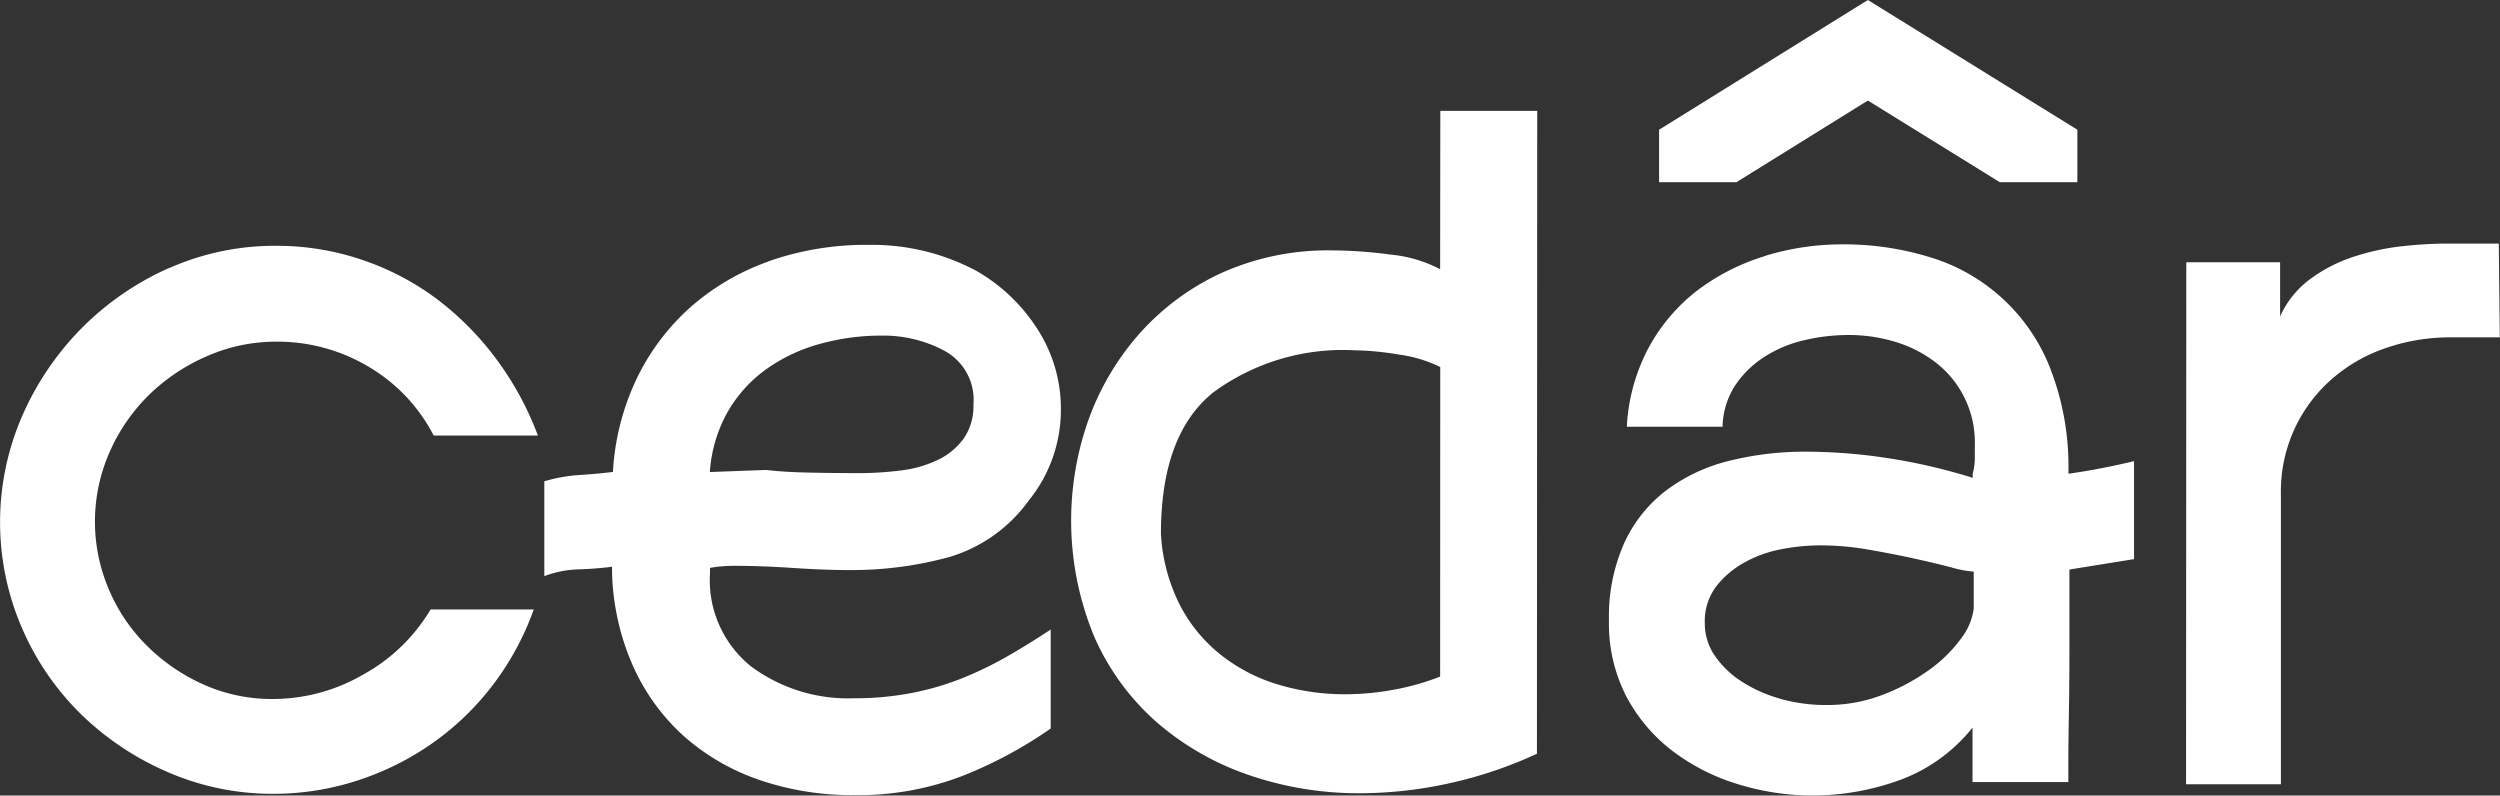
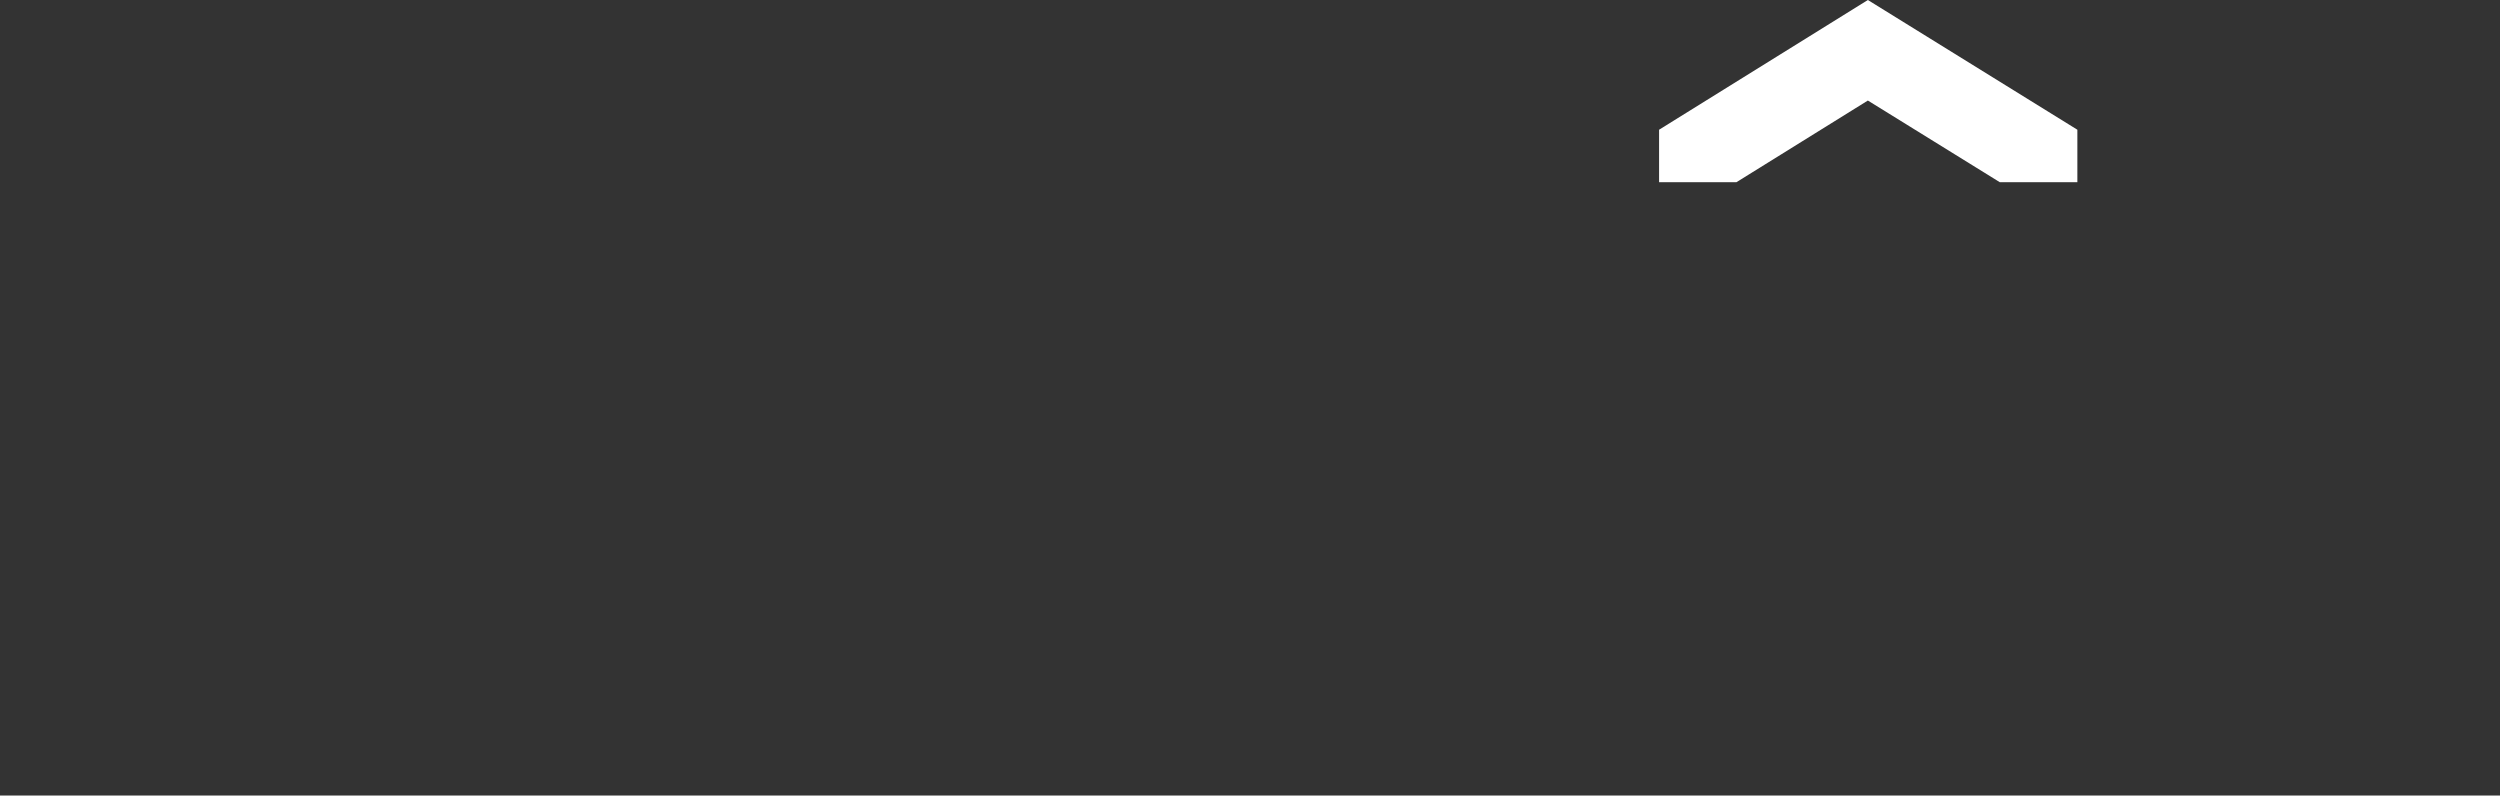
<svg xmlns="http://www.w3.org/2000/svg" id="Group_133" data-name="Group 133" width="94.715" height="30.139" viewBox="0 0 94.715 30.139">
  <rect x="0" y="0" width="94.715" height="30.139" fill="#333333" stroke="none" />
-   <path id="Path_1" data-name="Path 1" d="M104.039,79.6a10.855,10.855,0,0,0-3.317,2.288,10.968,10.968,0,0,0-2.251,3.335,10.092,10.092,0,0,0,0,8.013,10.257,10.257,0,0,0,2.249,3.278,10.861,10.861,0,0,0,3.3,2.193,9.926,9.926,0,0,0,3.967.811,10.282,10.282,0,0,0,3.218-.511,10.624,10.624,0,0,0,2.863-1.44,10.345,10.345,0,0,0,2.271-2.209,10.638,10.638,0,0,0,1.522-2.823h-3.909A6.749,6.749,0,0,1,111.4,95a6.832,6.832,0,0,1-3.416.926,6.333,6.333,0,0,1-2.644-.553,7.186,7.186,0,0,1-2.151-1.481,6.62,6.62,0,0,1-1.44-2.151,6.525,6.525,0,0,1,.061-5.211,6.951,6.951,0,0,1,1.521-2.171,7.289,7.289,0,0,1,2.192-1.439,6.477,6.477,0,0,1,2.586-.532,6.735,6.735,0,0,1,3.493.949,6.45,6.45,0,0,1,2.467,2.607h3.948a11.714,11.714,0,0,0-1.578-2.9,11.166,11.166,0,0,0-2.249-2.271,10.141,10.141,0,0,0-2.822-1.481,10.017,10.017,0,0,0-3.257-.535,9.838,9.838,0,0,0-4.067.847m21.179,5.417a5.15,5.15,0,0,1,1.461-1.6,6.449,6.449,0,0,1,2.014-.947,8.639,8.639,0,0,1,2.348-.315,4.876,4.876,0,0,1,2.408.593,2.111,2.111,0,0,1,1.065,2.014,2.148,2.148,0,0,1-.375,1.3,2.59,2.59,0,0,1-.987.808,4.456,4.456,0,0,1-1.4.395,12.573,12.573,0,0,1-1.58.1q-.908,0-1.875-.02t-1.638-.1l-2.132.078a5.4,5.4,0,0,1,.692-2.309m1.522-5.664a8.987,8.987,0,0,0-3,1.775,8.626,8.626,0,0,0-2.014,2.722,9.376,9.376,0,0,0-.871,3.474q-.671.079-1.3.117a5.977,5.977,0,0,0-1.3.237l0,3.592a4,4,0,0,1,1.283-.256q.652-.018,1.283-.1v.2a9.332,9.332,0,0,0,.808,3.592,7.9,7.9,0,0,0,1.934,2.646,8.433,8.433,0,0,0,2.842,1.64,10.794,10.794,0,0,0,3.572.574,10.952,10.952,0,0,0,4.225-.768,16.314,16.314,0,0,0,3.238-1.755l0-3.751q-.83.552-1.659,1.026a13.827,13.827,0,0,1-1.717.829,10.567,10.567,0,0,1-1.895.551,11.384,11.384,0,0,1-2.191.2,6.174,6.174,0,0,1-3.889-1.206,4.188,4.188,0,0,1-1.557-3.533v-.2a4.058,4.058,0,0,1,.434-.059q.237-.02.514-.02.987,0,2.191.08t2.112.08a14,14,0,0,0,3.81-.492,5.716,5.716,0,0,0,3.021-2.15A5.438,5.438,0,0,0,137.831,85a5.553,5.553,0,0,0-.907-3.119,6.69,6.69,0,0,0-2.289-2.172,8.376,8.376,0,0,0-4.066-.988,11.144,11.144,0,0,0-3.83.629M165.068,95.91a5.27,5.27,0,0,1-1.461-.657,3.544,3.544,0,0,1-1.006-.974,2.157,2.157,0,0,1-.374-1.232,2.191,2.191,0,0,1,.435-1.39,3.5,3.5,0,0,1,1.086-.914,4.656,4.656,0,0,1,1.421-.5,8.133,8.133,0,0,1,1.441-.138,10.587,10.587,0,0,1,1.8.159q.927.16,1.736.338t1.421.338a4.058,4.058,0,0,0,.849.16V92.5a2.377,2.377,0,0,1-.493,1.153,5.314,5.314,0,0,1-1.225,1.191,7.674,7.674,0,0,1-1.757.933,5.817,5.817,0,0,1-2.093.377,6.406,6.406,0,0,1-1.776-.239m-.545-16.775a8.166,8.166,0,0,0-2.547,1.281,6.851,6.851,0,0,0-1.856,2.151,7.116,7.116,0,0,0-.851,3.039H162.9a2.984,2.984,0,0,1,.474-1.559,3.779,3.779,0,0,1,1.106-1.085,4.787,4.787,0,0,1,1.5-.631,7.288,7.288,0,0,1,1.7-.2,6.022,6.022,0,0,1,1.757.257,4.759,4.759,0,0,1,1.52.77,3.822,3.822,0,0,1,1.5,3.159v.514a2.313,2.313,0,0,1-.08.553v.158a21.868,21.868,0,0,0-3.257-.752,20.57,20.57,0,0,0-3.02-.238,11.8,11.8,0,0,0-2.981.354,6.583,6.583,0,0,0-2.369,1.124,5.261,5.261,0,0,0-1.58,1.993,6.842,6.842,0,0,0-.574,2.921,6.015,6.015,0,0,0,.669,2.9,6.3,6.3,0,0,0,1.776,2.074,7.884,7.884,0,0,0,2.487,1.244,9.559,9.559,0,0,0,2.763.415A9.7,9.7,0,0,0,169.606,99a6.274,6.274,0,0,0,2.764-1.99v2.063H176v-.731c0-.459.007-1.065.02-1.815s.02-1.605.021-2.566,0-1.94,0-2.94l2.448-.394,0-3.711q-.671.158-1.284.276t-1.2.2v-.2a10.235,10.235,0,0,0-.729-3.888,7.075,7.075,0,0,0-4.557-4.127,11.061,11.061,0,0,0-3.277-.475,9.955,9.955,0,0,0-2.921.433m24.142-.364a8.987,8.987,0,0,0-1.835.394,5.783,5.783,0,0,0-1.659.847,3.566,3.566,0,0,0-1.146,1.421V79.38h-3.554l-.009,19.776h3.593l0-10.974a5.648,5.648,0,0,1,1.956-4.4,6.076,6.076,0,0,1,2.053-1.163,7.418,7.418,0,0,1,2.389-.394h1.895l-.038-3.553H190.3a15.856,15.856,0,0,0-1.638.1M146.1,95.39a6.519,6.519,0,0,1-2.171-1.107,5.835,5.835,0,0,1-1.578-1.895,6.789,6.789,0,0,1-.729-2.724q0-3.751,1.976-5.348a8.289,8.289,0,0,1,5.37-1.6,10.846,10.846,0,0,1,1.657.159,5.09,5.09,0,0,1,1.579.474L152.2,95.077a9.289,9.289,0,0,1-1.737.493,10.1,10.1,0,0,1-1.856.177,8.834,8.834,0,0,1-2.507-.356M152.2,79.643a5.056,5.056,0,0,0-1.875-.553,16.912,16.912,0,0,0-2.191-.159,9.84,9.84,0,0,0-4.244.866,9.444,9.444,0,0,0-3.1,2.308,10.073,10.073,0,0,0-1.917,3.256,11.458,11.458,0,0,0,.234,8.23,9.275,9.275,0,0,0,2.406,3.259,10.511,10.511,0,0,0,3.493,1.975,12.8,12.8,0,0,0,4.145.672,15.843,15.843,0,0,0,3.375-.373A16.041,16.041,0,0,0,155.867,98l.011-24.356h-3.671Z" transform="translate(-97.639 -69.444)" fill="#fff" />
  <path id="Path_202" data-name="Path 202" d="M29.3,62.422l-7.91,4.915v1.989h2.929L29.3,66.231,34.3,69.326h2.937V67.337Z" transform="translate(41.466 -62.422)" fill="#fff" />
</svg>